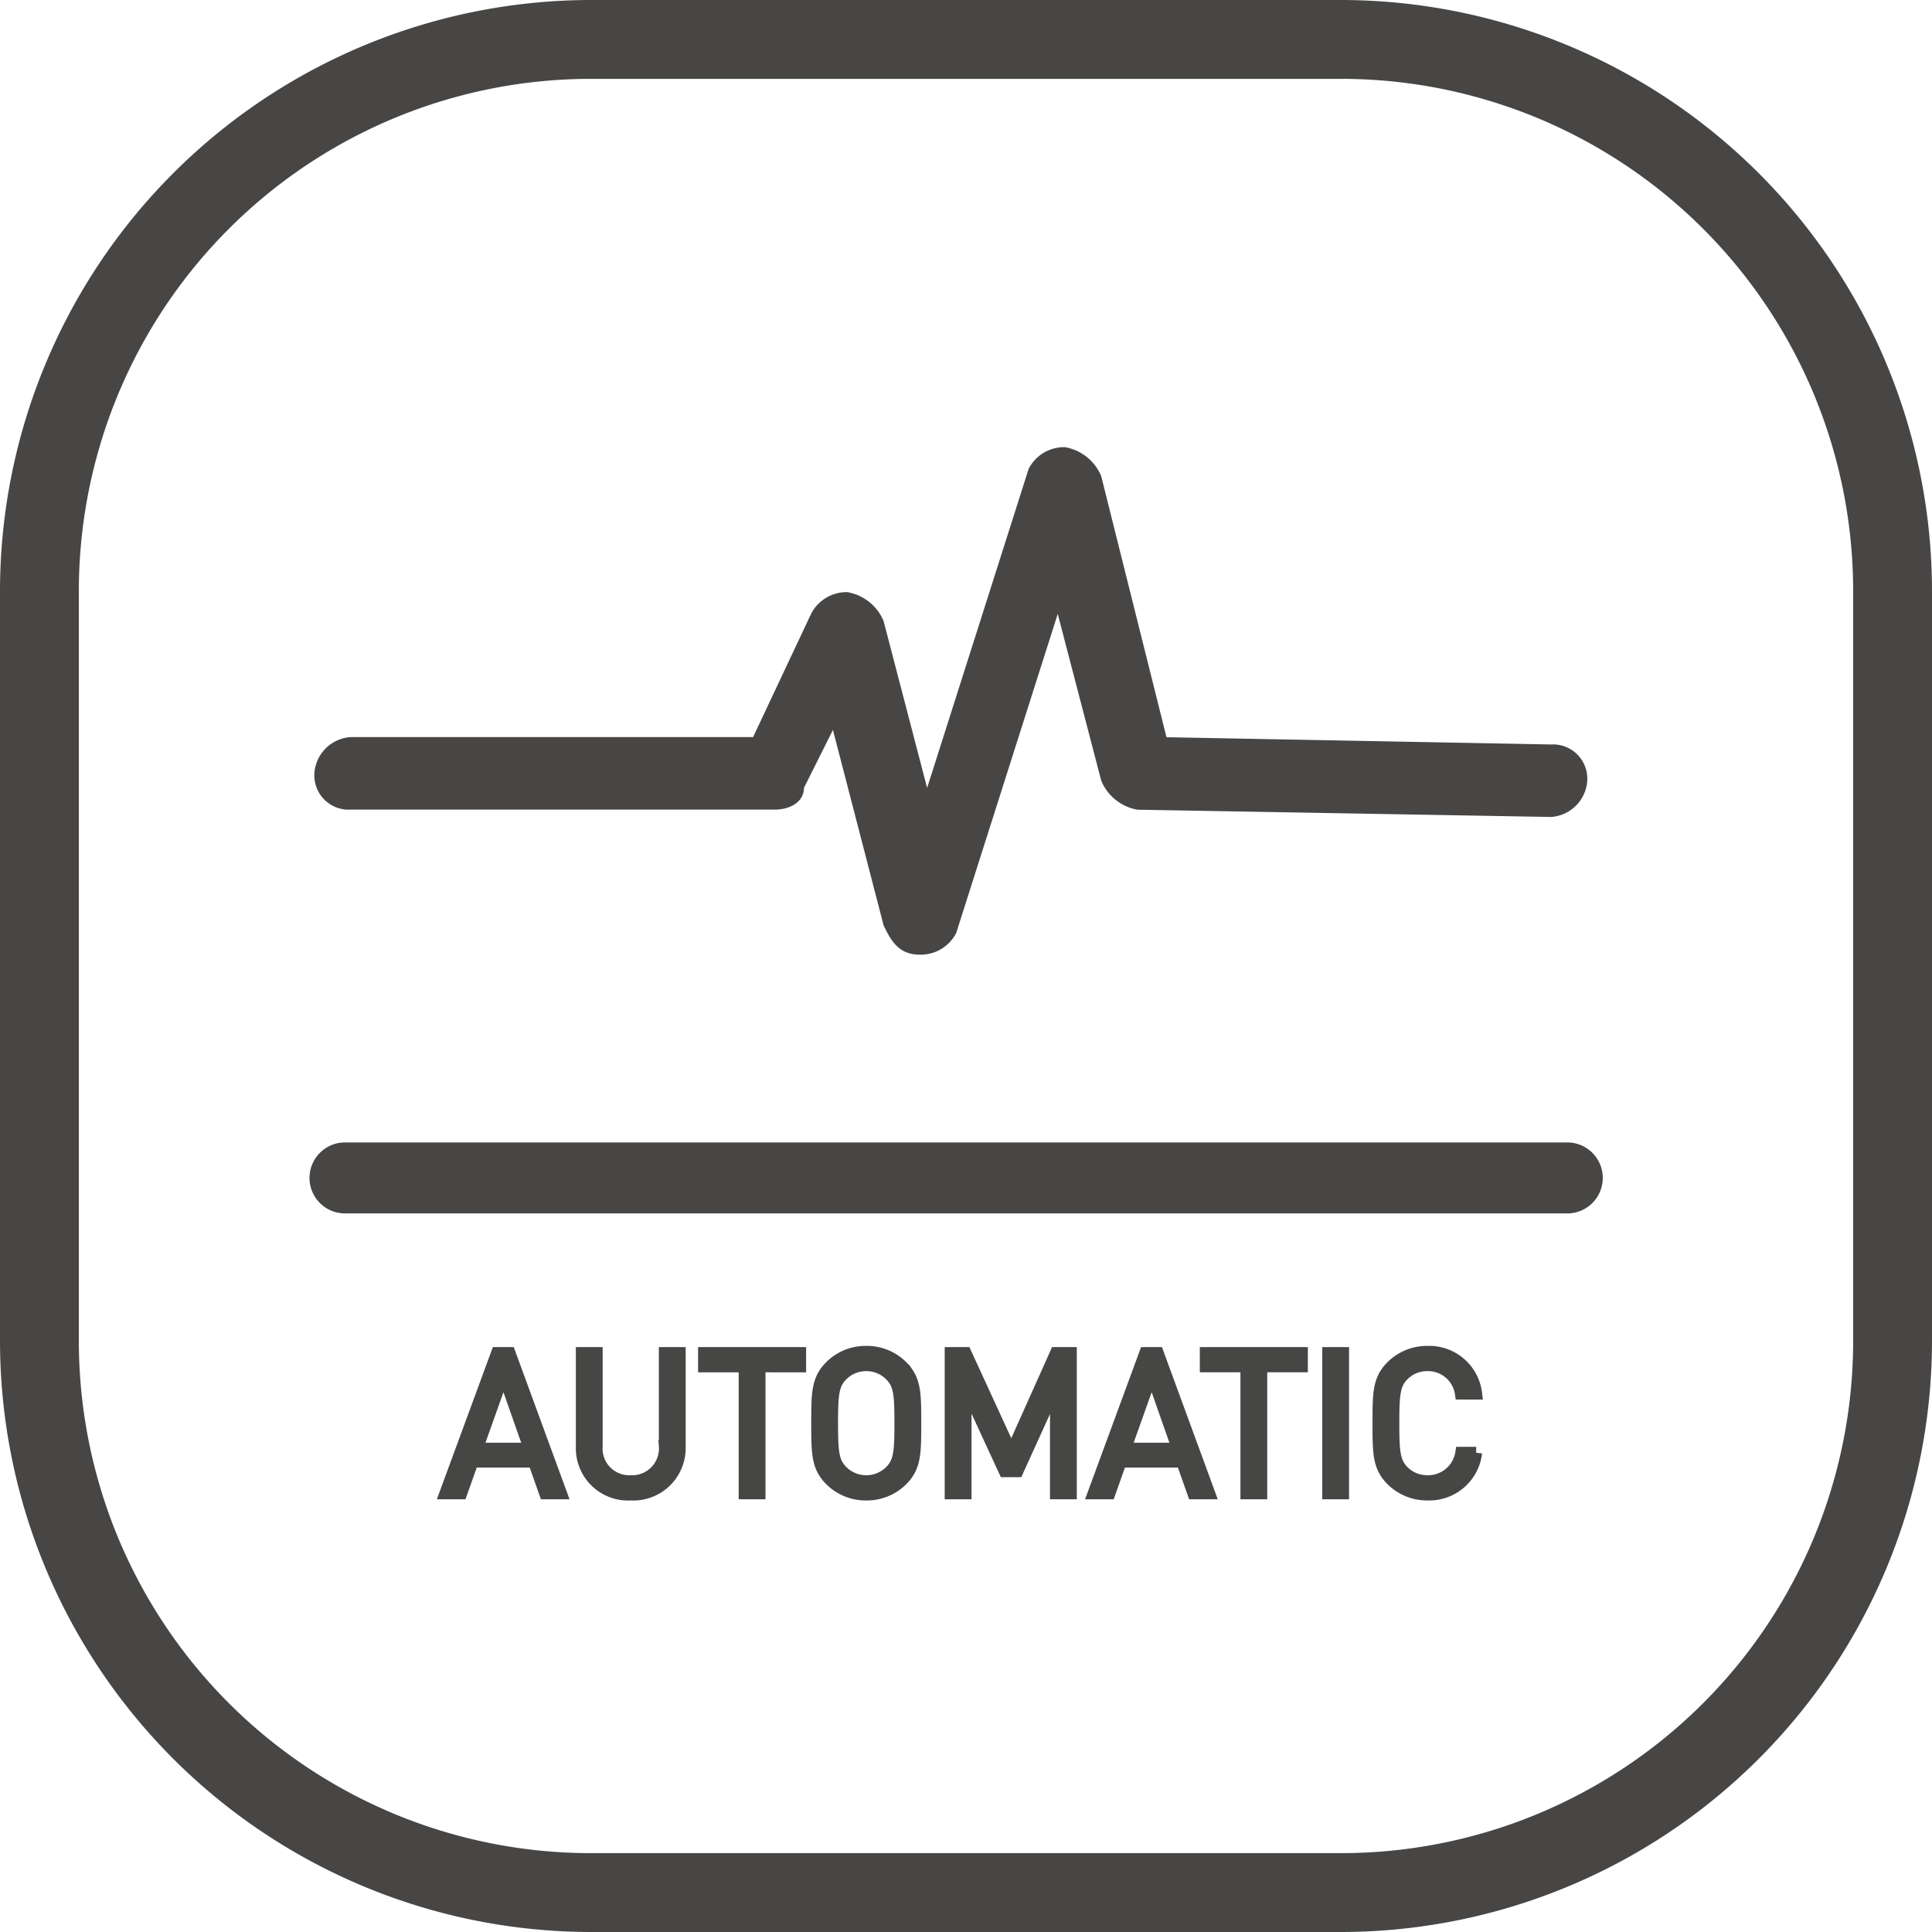
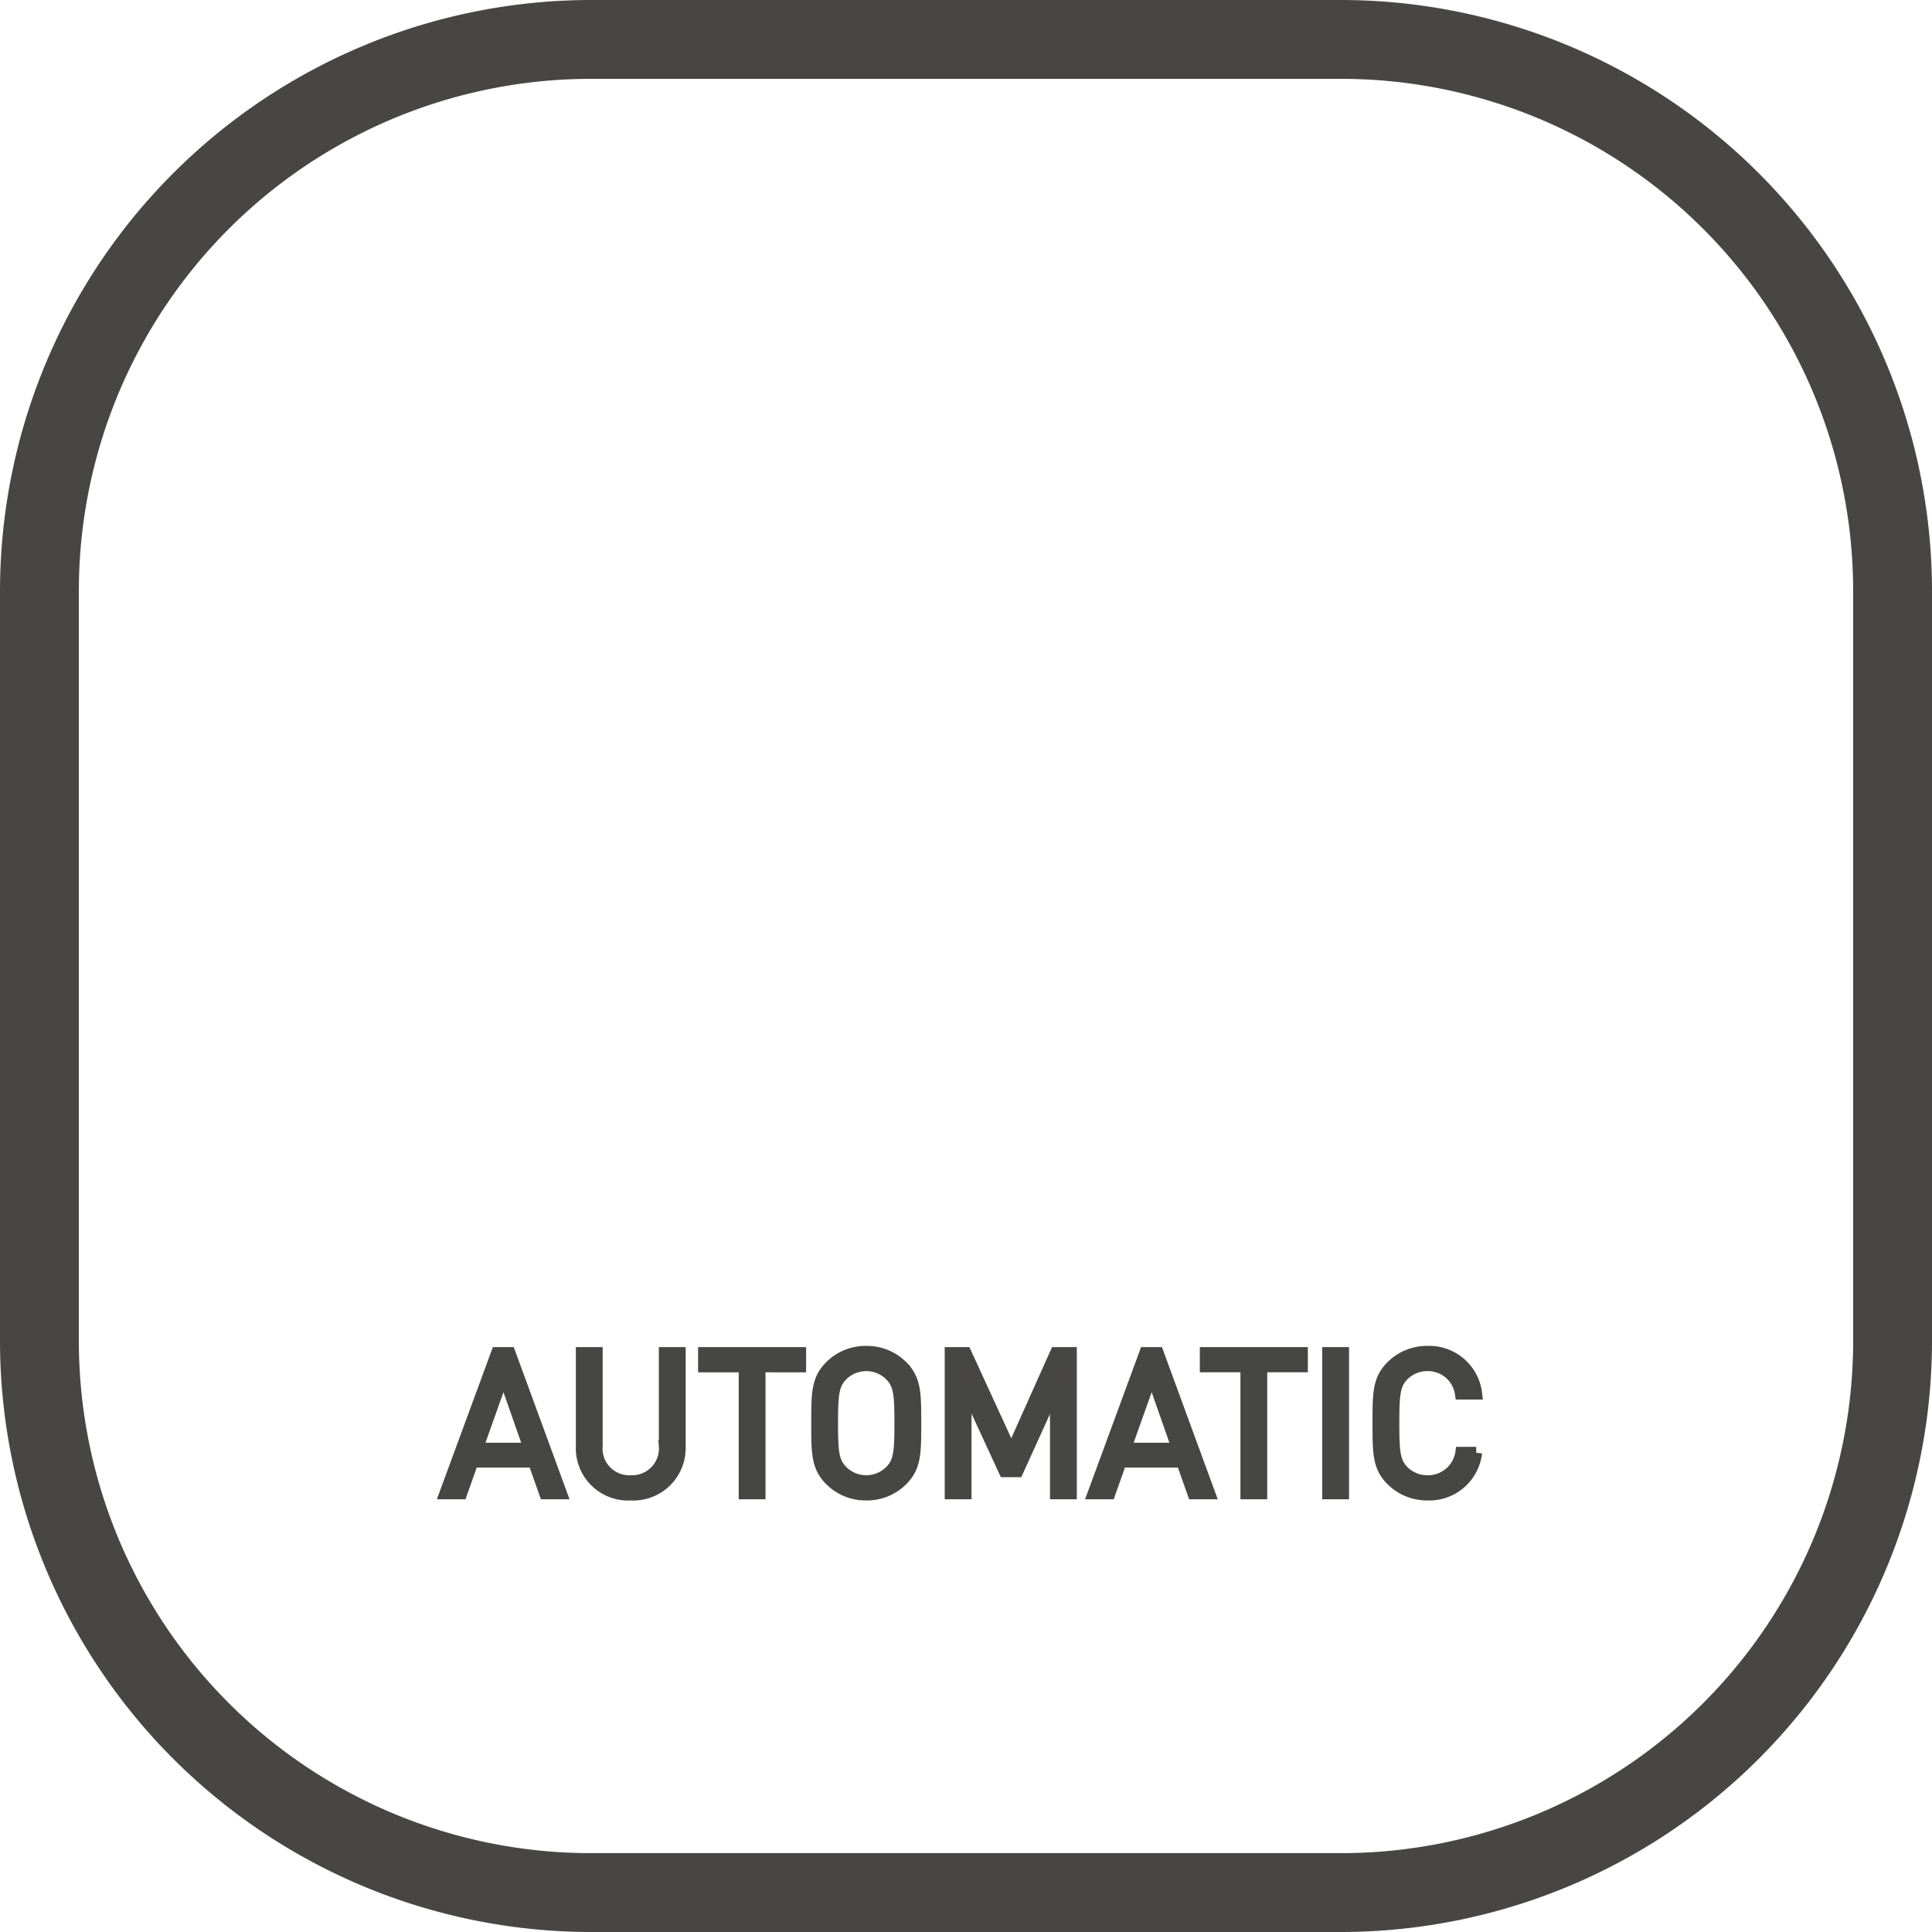
<svg xmlns="http://www.w3.org/2000/svg" width="98" height="98" viewBox="0 0 98 98">
  <g id="Pwer_automatic_adjustment" data-name="Pwer automatic adjustment" transform="translate(-950 -282)">
    <path id="矩形_1533_-_轮廓" data-name="矩形 1533 - 轮廓" d="M30,4A25.975,25.975,0,0,0,4,30V68A25.975,25.975,0,0,0,30,94H68A25.975,25.975,0,0,0,94,68V30A25.975,25.975,0,0,0,68,4H30m0-4H68A30,30,0,0,1,98,30V68A30,30,0,0,1,68,98H30A30,30,0,0,1,0,68V30A30,30,0,0,1,30,0Z" transform="translate(950 282)" fill="#474645" />
    <g id="组_16502" data-name="组 16502" transform="translate(969.073 288.129)">
-       <path id="路径_1631" data-name="路径 1631" d="M240.562,303.081l-19.5-.368-3.311-13.242A2.444,2.444,0,0,0,215.909,288a2.023,2.023,0,0,0-1.839,1.1l-5.15,16.185-2.207-8.46a2.444,2.444,0,0,0-1.839-1.471,2.023,2.023,0,0,0-1.839,1.1l-2.943,6.253H179.678a1.971,1.971,0,0,0-1.839,1.839,1.738,1.738,0,0,0,1.839,1.839H201.2c.736,0,1.471-.368,1.471-1.1l1.471-2.943,2.575,9.931c.368.736.736,1.471,1.839,1.471a2.023,2.023,0,0,0,1.839-1.1l5.15-16.185,2.207,8.46a2.444,2.444,0,0,0,1.839,1.471l20.975.368a1.971,1.971,0,0,0,1.839-1.839A1.738,1.738,0,0,0,240.562,303.081Z" transform="translate(-180.965 -271.447)" fill="#474645" />
-     </g>
-     <path id="直线_625" data-name="直线 625" d="M62,1.8H0A1.8,1.8,0,0,1-1.8,0,1.8,1.8,0,0,1,0-1.8H62A1.8,1.8,0,0,1,63.8,0,1.8,1.8,0,0,1,62,1.8Z" transform="translate(967.5 341.75)" fill="#474645" />
+       </g>
    <path id="路径_1633" data-name="路径 1633" d="M-20.54,0l-2.61-7.12h-.64L-26.41,0h.81l.57-1.61h3.11L-21.35,0Zm-1.6-2.27H-24.8l1.34-3.76Zm7.62-.08V-7.12h-.76v4.71A1.659,1.659,0,0,1-17.01-.62a1.652,1.652,0,0,1-1.72-1.79V-7.12h-.76v4.77A2.35,2.35,0,0,0-17.01.06,2.359,2.359,0,0,0-14.52-2.35Zm6.11-4.09v-.68h-4.88v.68h2.06V0h.76V-6.44Zm5.84,2.88c0-1.51,0-2.21-.67-2.88a2.521,2.521,0,0,0-1.82-.74,2.521,2.521,0,0,0-1.82.74c-.67.67-.67,1.37-.67,2.88s0,2.21.67,2.88A2.521,2.521,0,0,0-5.06.06,2.521,2.521,0,0,0-3.24-.68C-2.57-1.35-2.57-2.05-2.57-3.56Zm-.76,0c0,1.49-.05,1.97-.5,2.43a1.723,1.723,0,0,1-1.23.51,1.723,1.723,0,0,1-1.23-.51c-.45-.46-.5-.94-.5-2.43s.05-1.97.5-2.43A1.723,1.723,0,0,1-5.06-6.5a1.723,1.723,0,0,1,1.23.51C-3.38-5.53-3.33-5.05-3.33-3.56ZM5.32,0V-7.12H4.56L2.3-2.07-.02-7.12H-.78V0h.76V-5.41L1.96-1.12h.65L4.56-5.41V0Zm7.02,0L9.73-7.12H9.09L6.47,0h.81l.57-1.61h3.11L11.53,0Zm-1.6-2.27H8.08L9.42-6.03Zm6.3-4.17v-.68H12.16v.68h2.06V0h.76V-6.44ZM19.13,0V-7.12h-.76V0Zm6.75-2.06h-.76A1.7,1.7,0,0,1,23.41-.62a1.714,1.714,0,0,1-1.23-.5c-.45-.46-.5-.95-.5-2.44s.05-1.98.5-2.44a1.714,1.714,0,0,1,1.23-.5A1.681,1.681,0,0,1,25.1-5.06h.78a2.4,2.4,0,0,0-2.47-2.12,2.538,2.538,0,0,0-1.82.74c-.67.67-.67,1.37-.67,2.88s0,2.21.67,2.88a2.538,2.538,0,0,0,1.82.74A2.4,2.4,0,0,0,25.88-2.06Z" transform="translate(999 357.75)" fill="#474645" stroke="#464644" stroke-width="0.6" />
  </g>
</svg>